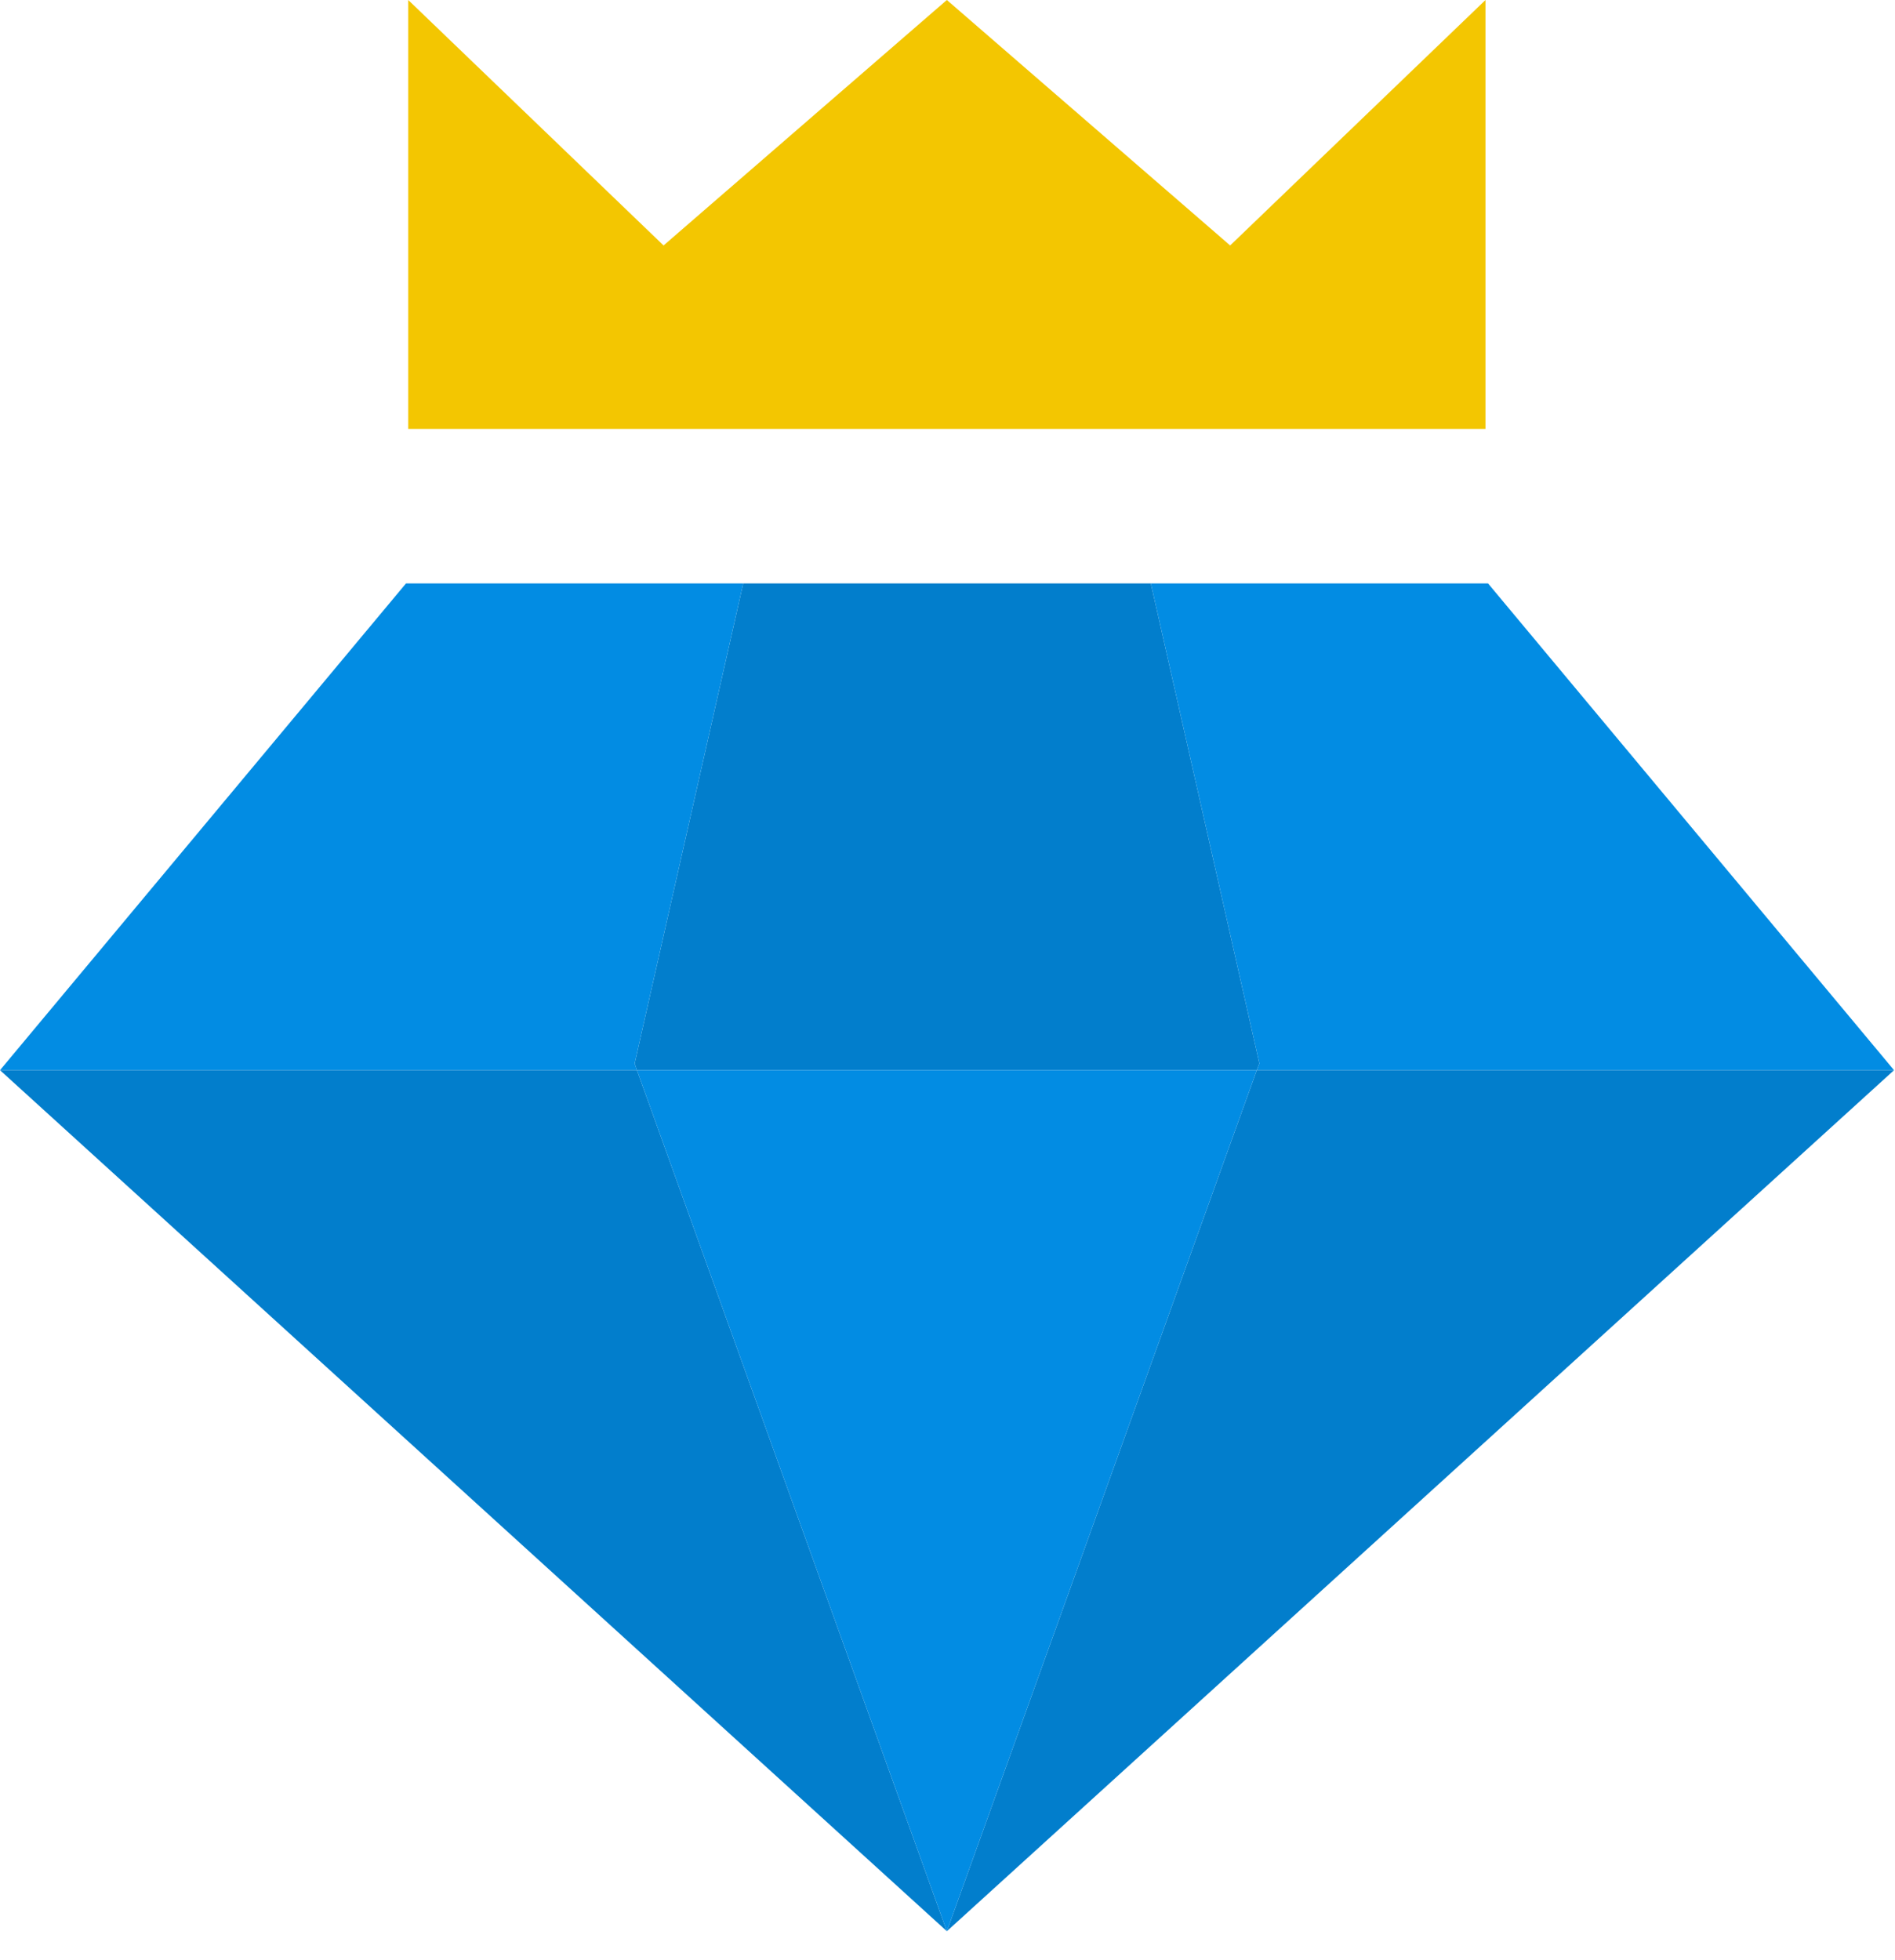
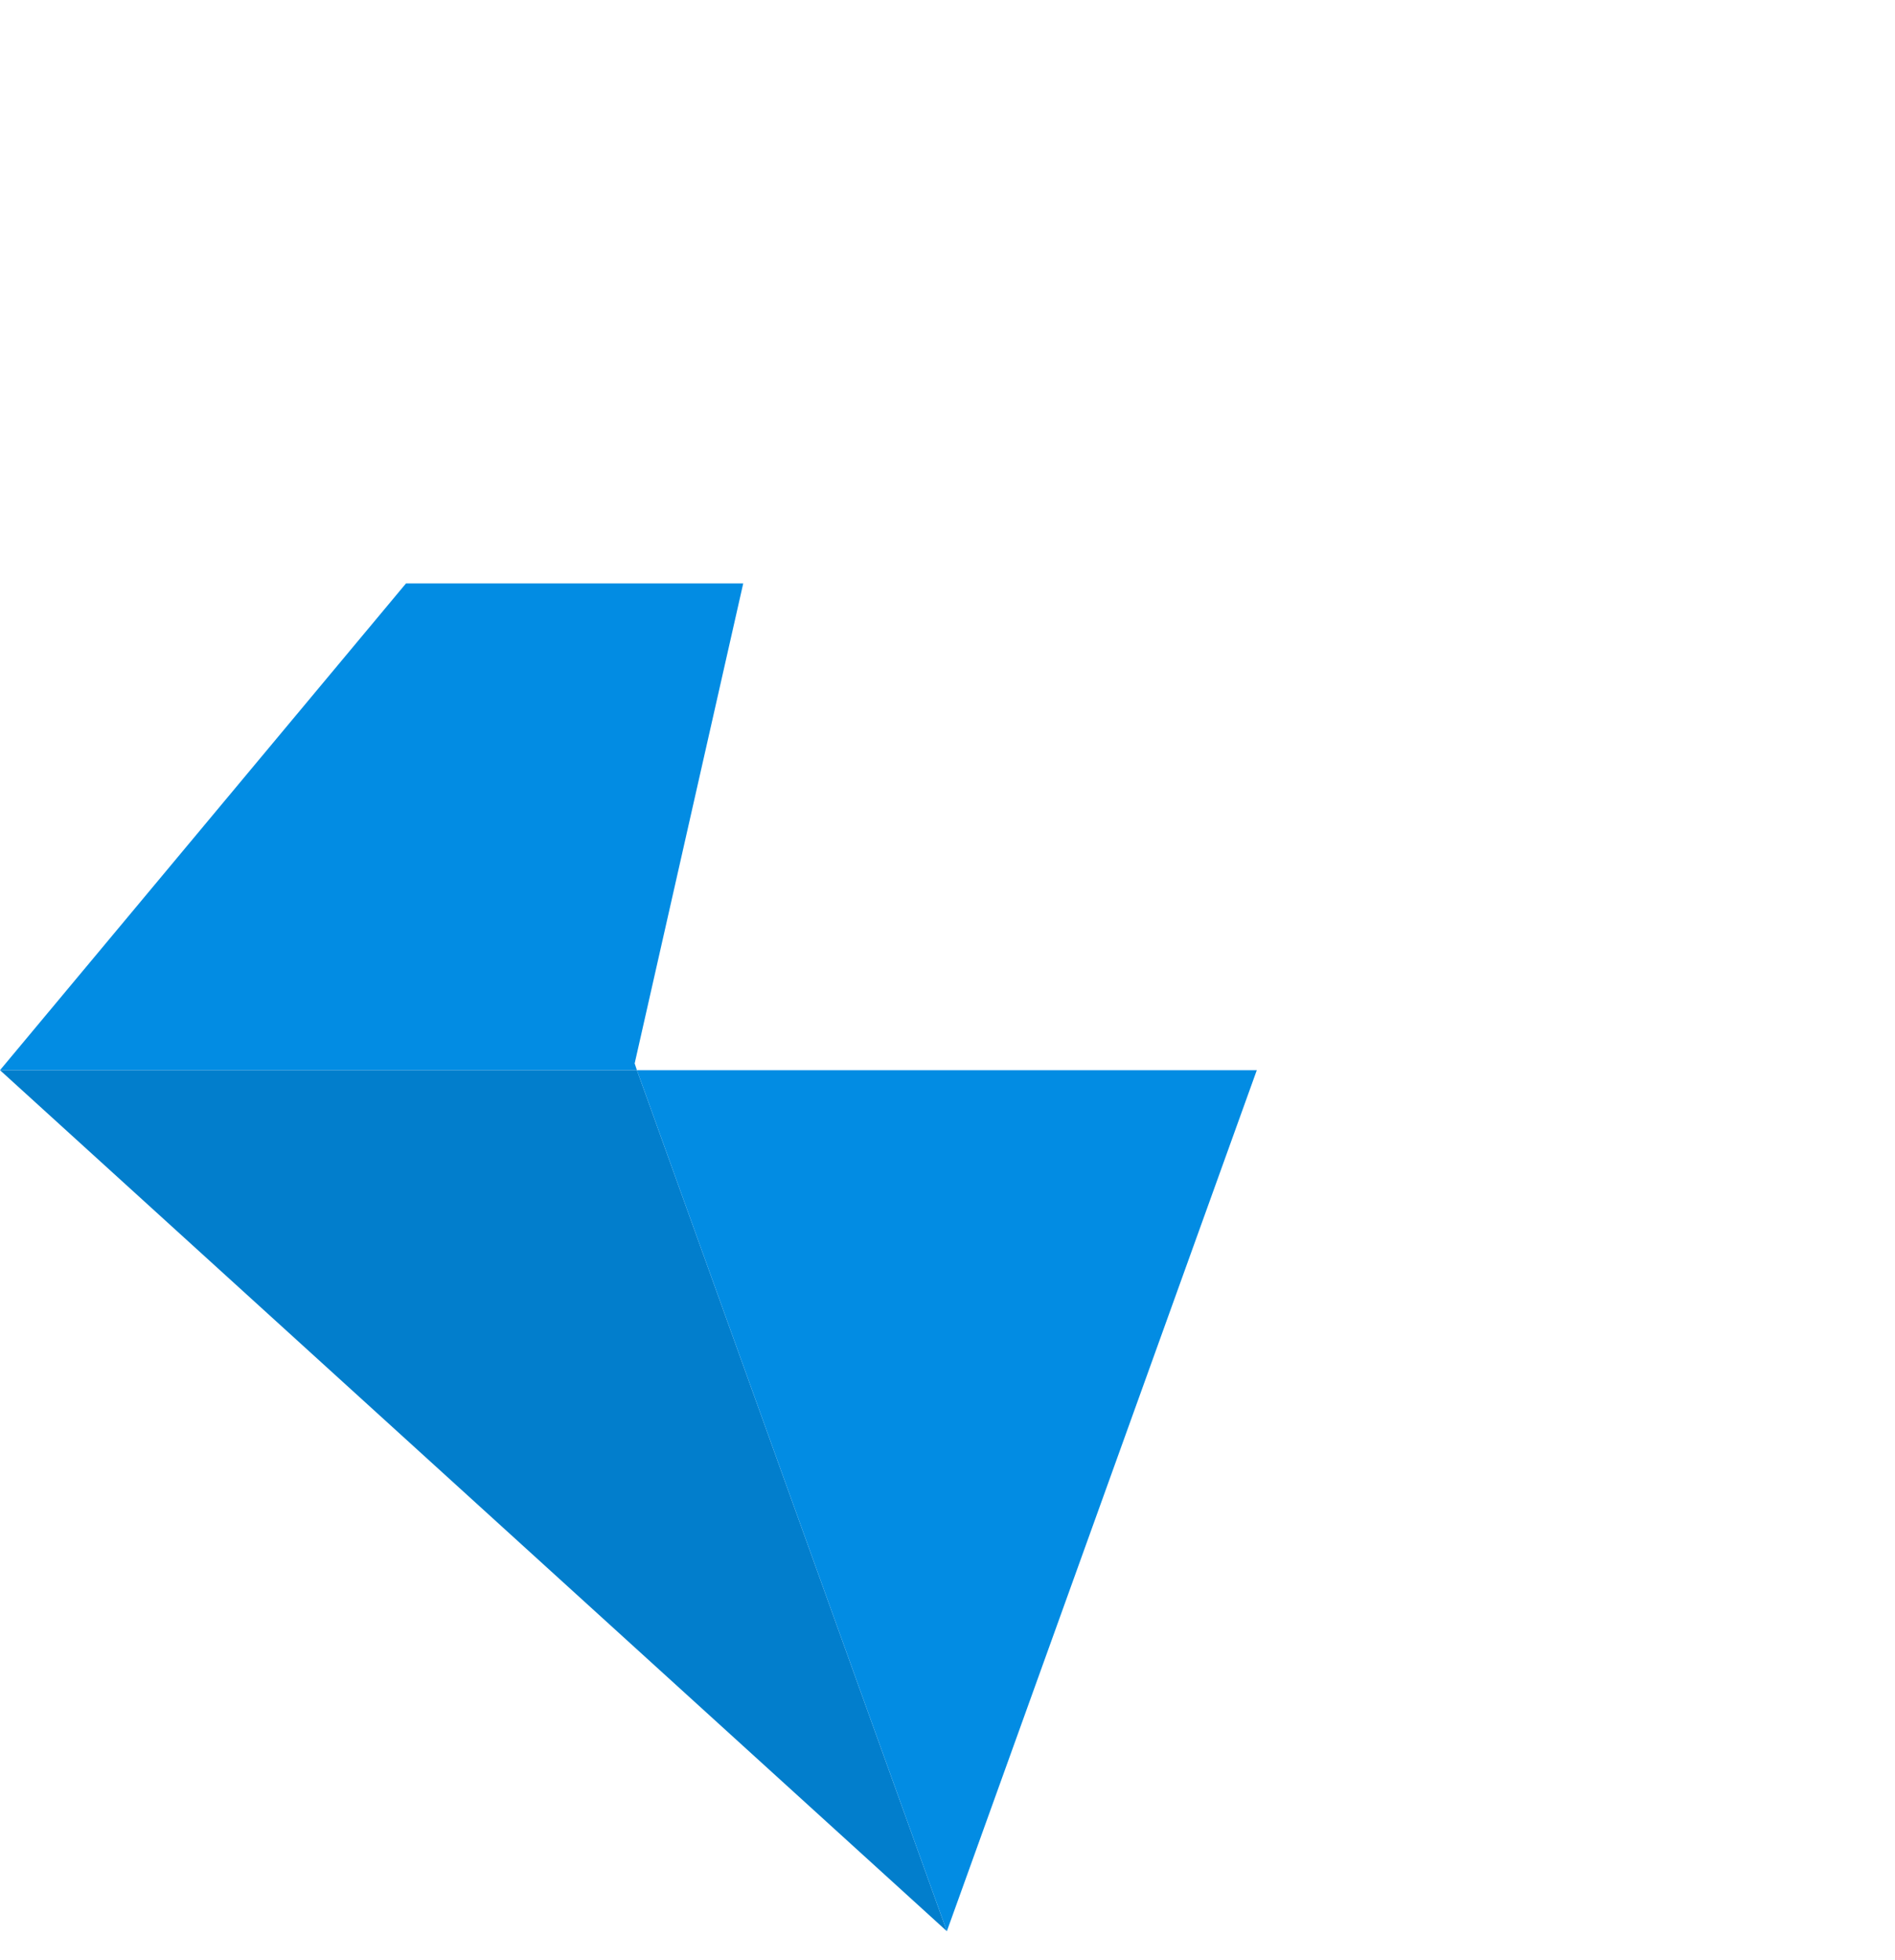
<svg xmlns="http://www.w3.org/2000/svg" width="59" height="61" viewBox="0 0 59 61" fill="none">
  <g clip-path="url(#clip0_44_540)">
-     <path d="M38.3 7.64L29.48 0L20.66 7.64L12.71 0V13.35H29.48H46.25V0L38.3 7.64Z" fill="#F3C601" />
-     <path d="M19.83 33.31H29.48H39.13L39.21 33.1L35.83 18.16H29.48H23.14L19.76 33.1L19.83 33.31Z" fill="#027ECC" />
    <path d="M19.76 33.1L23.14 18.16H12.64L0 33.31H19.83L19.76 33.1Z" fill="#028CE3" />
-     <path d="M39.13 33.31H58.97L46.33 18.16H35.83L39.21 33.1L39.13 33.31Z" fill="#028CE3" />
    <path d="M0 33.31L29.48 60.11L19.83 33.31H0Z" fill="#027ECC" />
-     <path d="M39.13 33.31L29.48 60.11L58.97 33.31H39.13Z" fill="#027ECC" />
    <path d="M29.48 33.31H19.83L29.48 60.11L39.13 33.31H29.48Z" fill="#028CE3" />
  </g>
  <defs>
    <clipPath id="clip0_44_540">
      <rect width="58.97" height="60.11" fill="white" />
    </clipPath>
  </defs>
</svg>